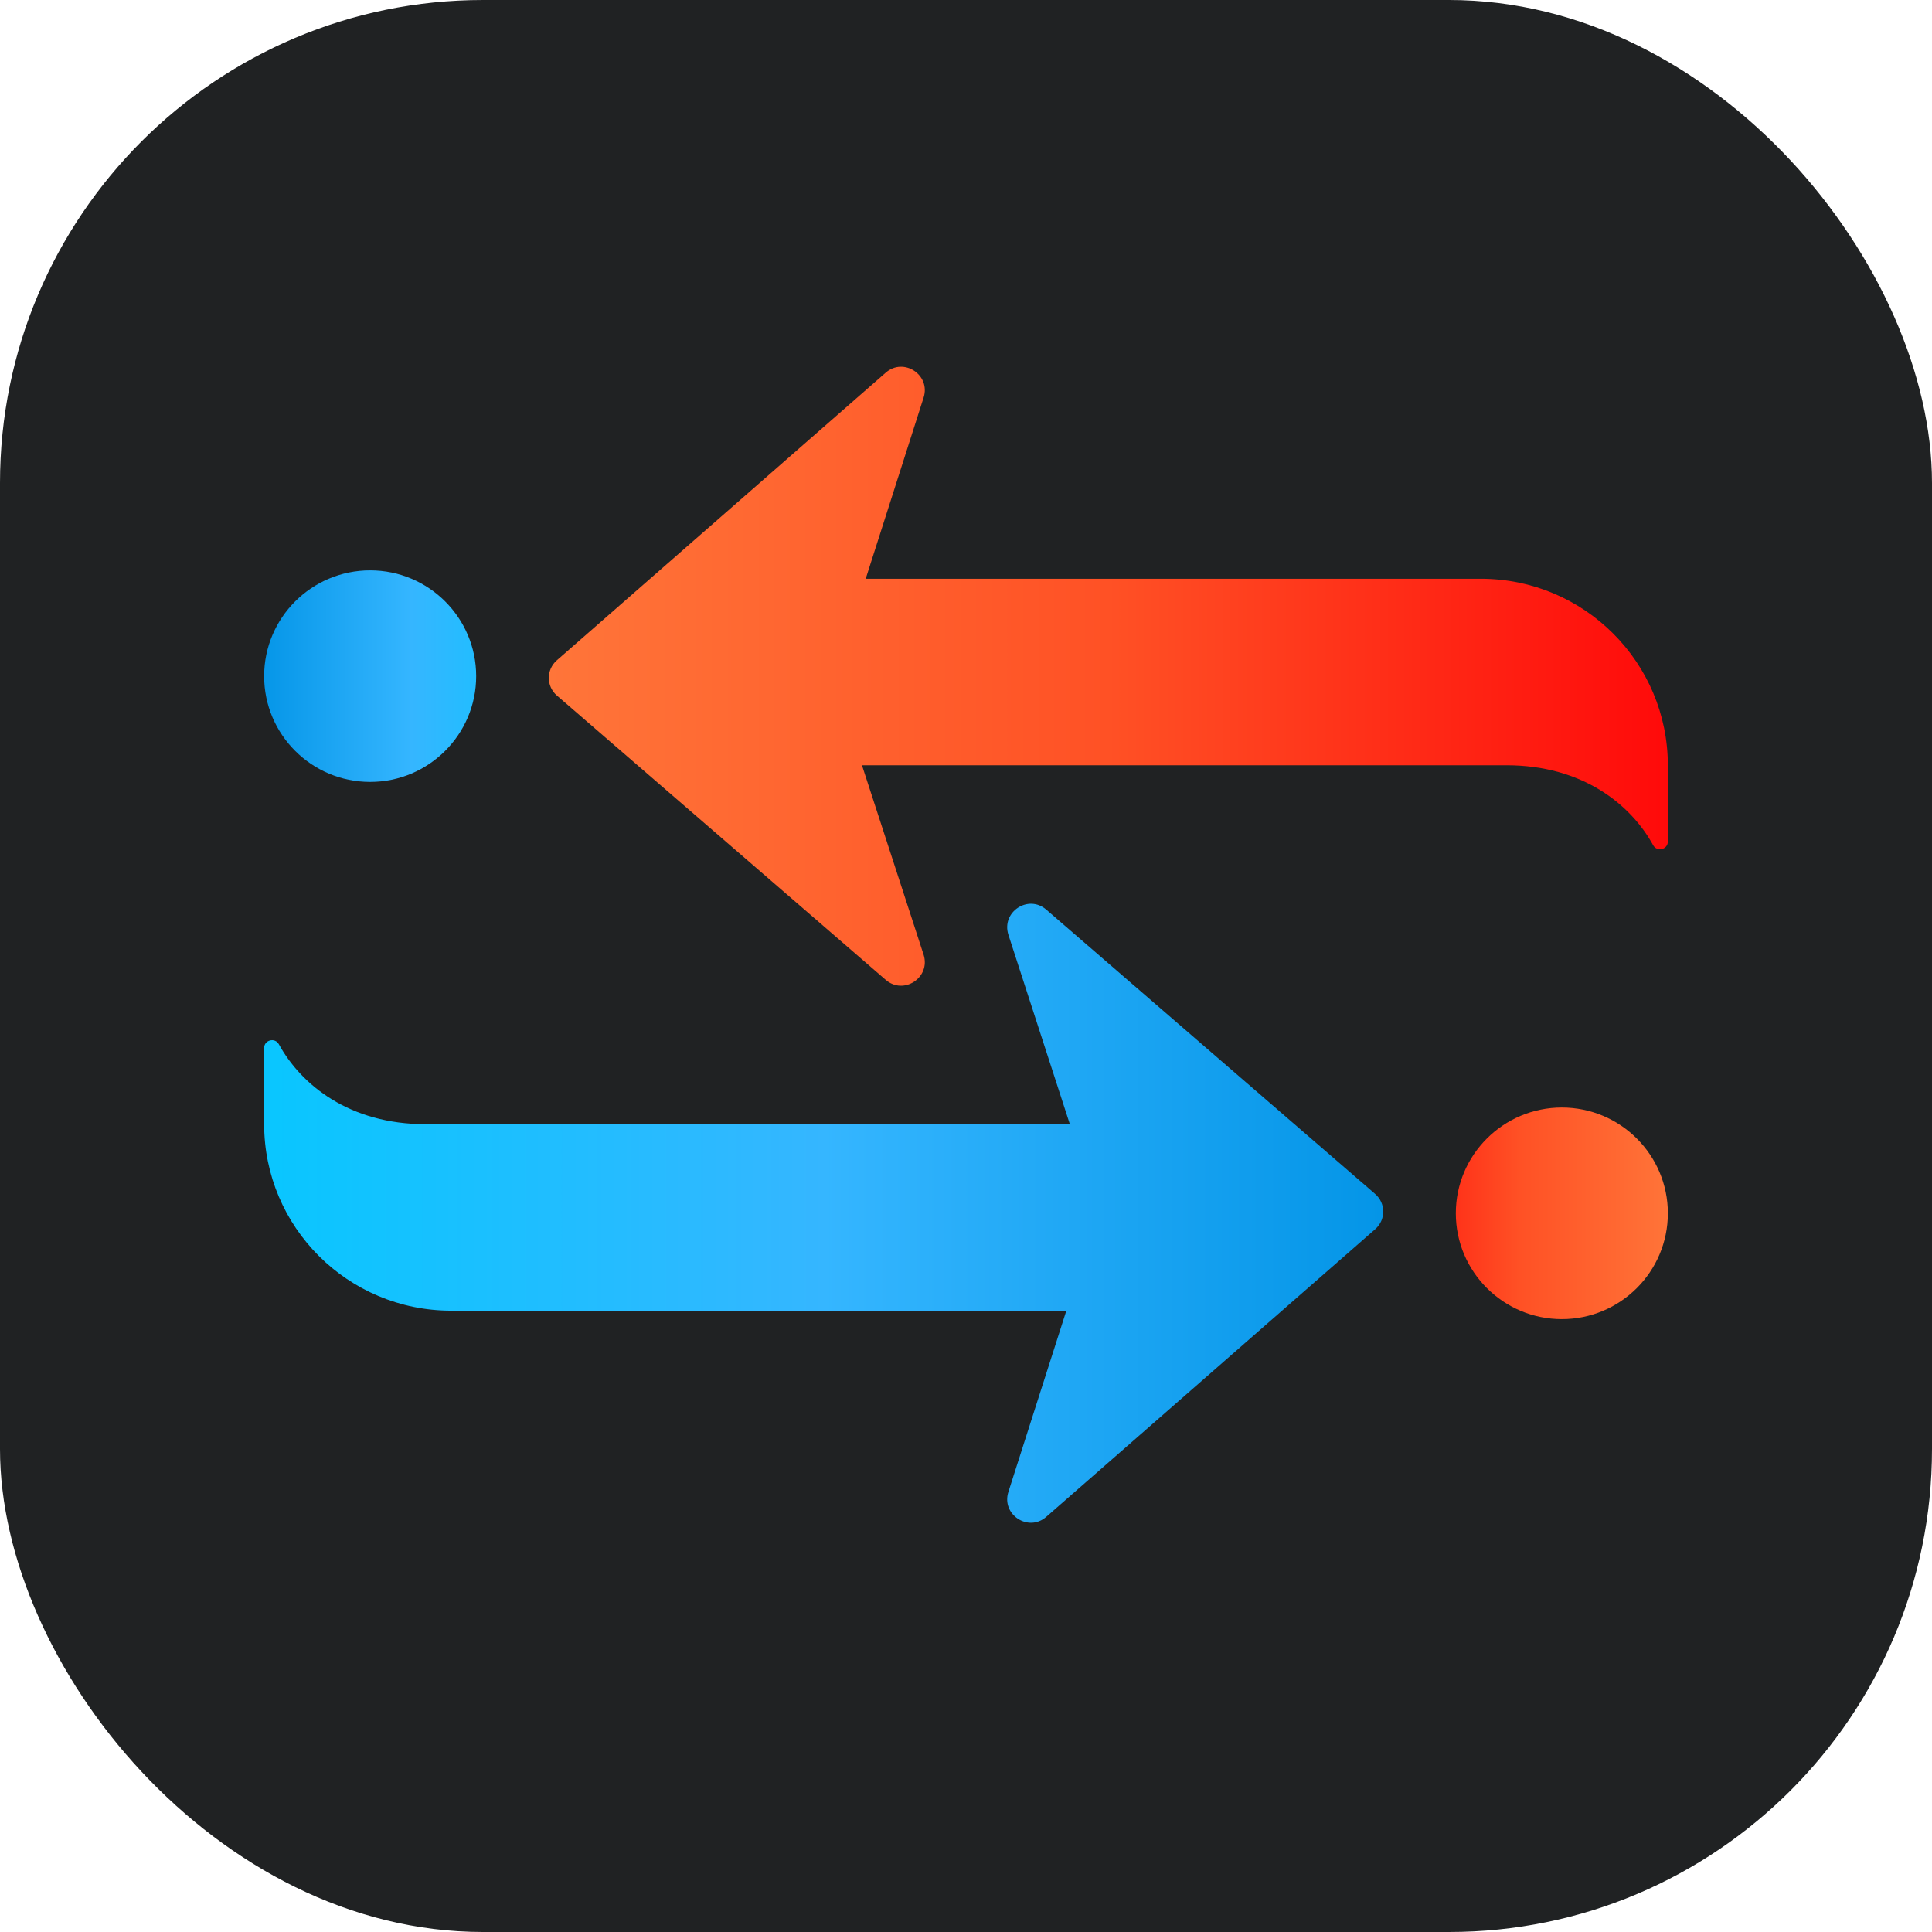
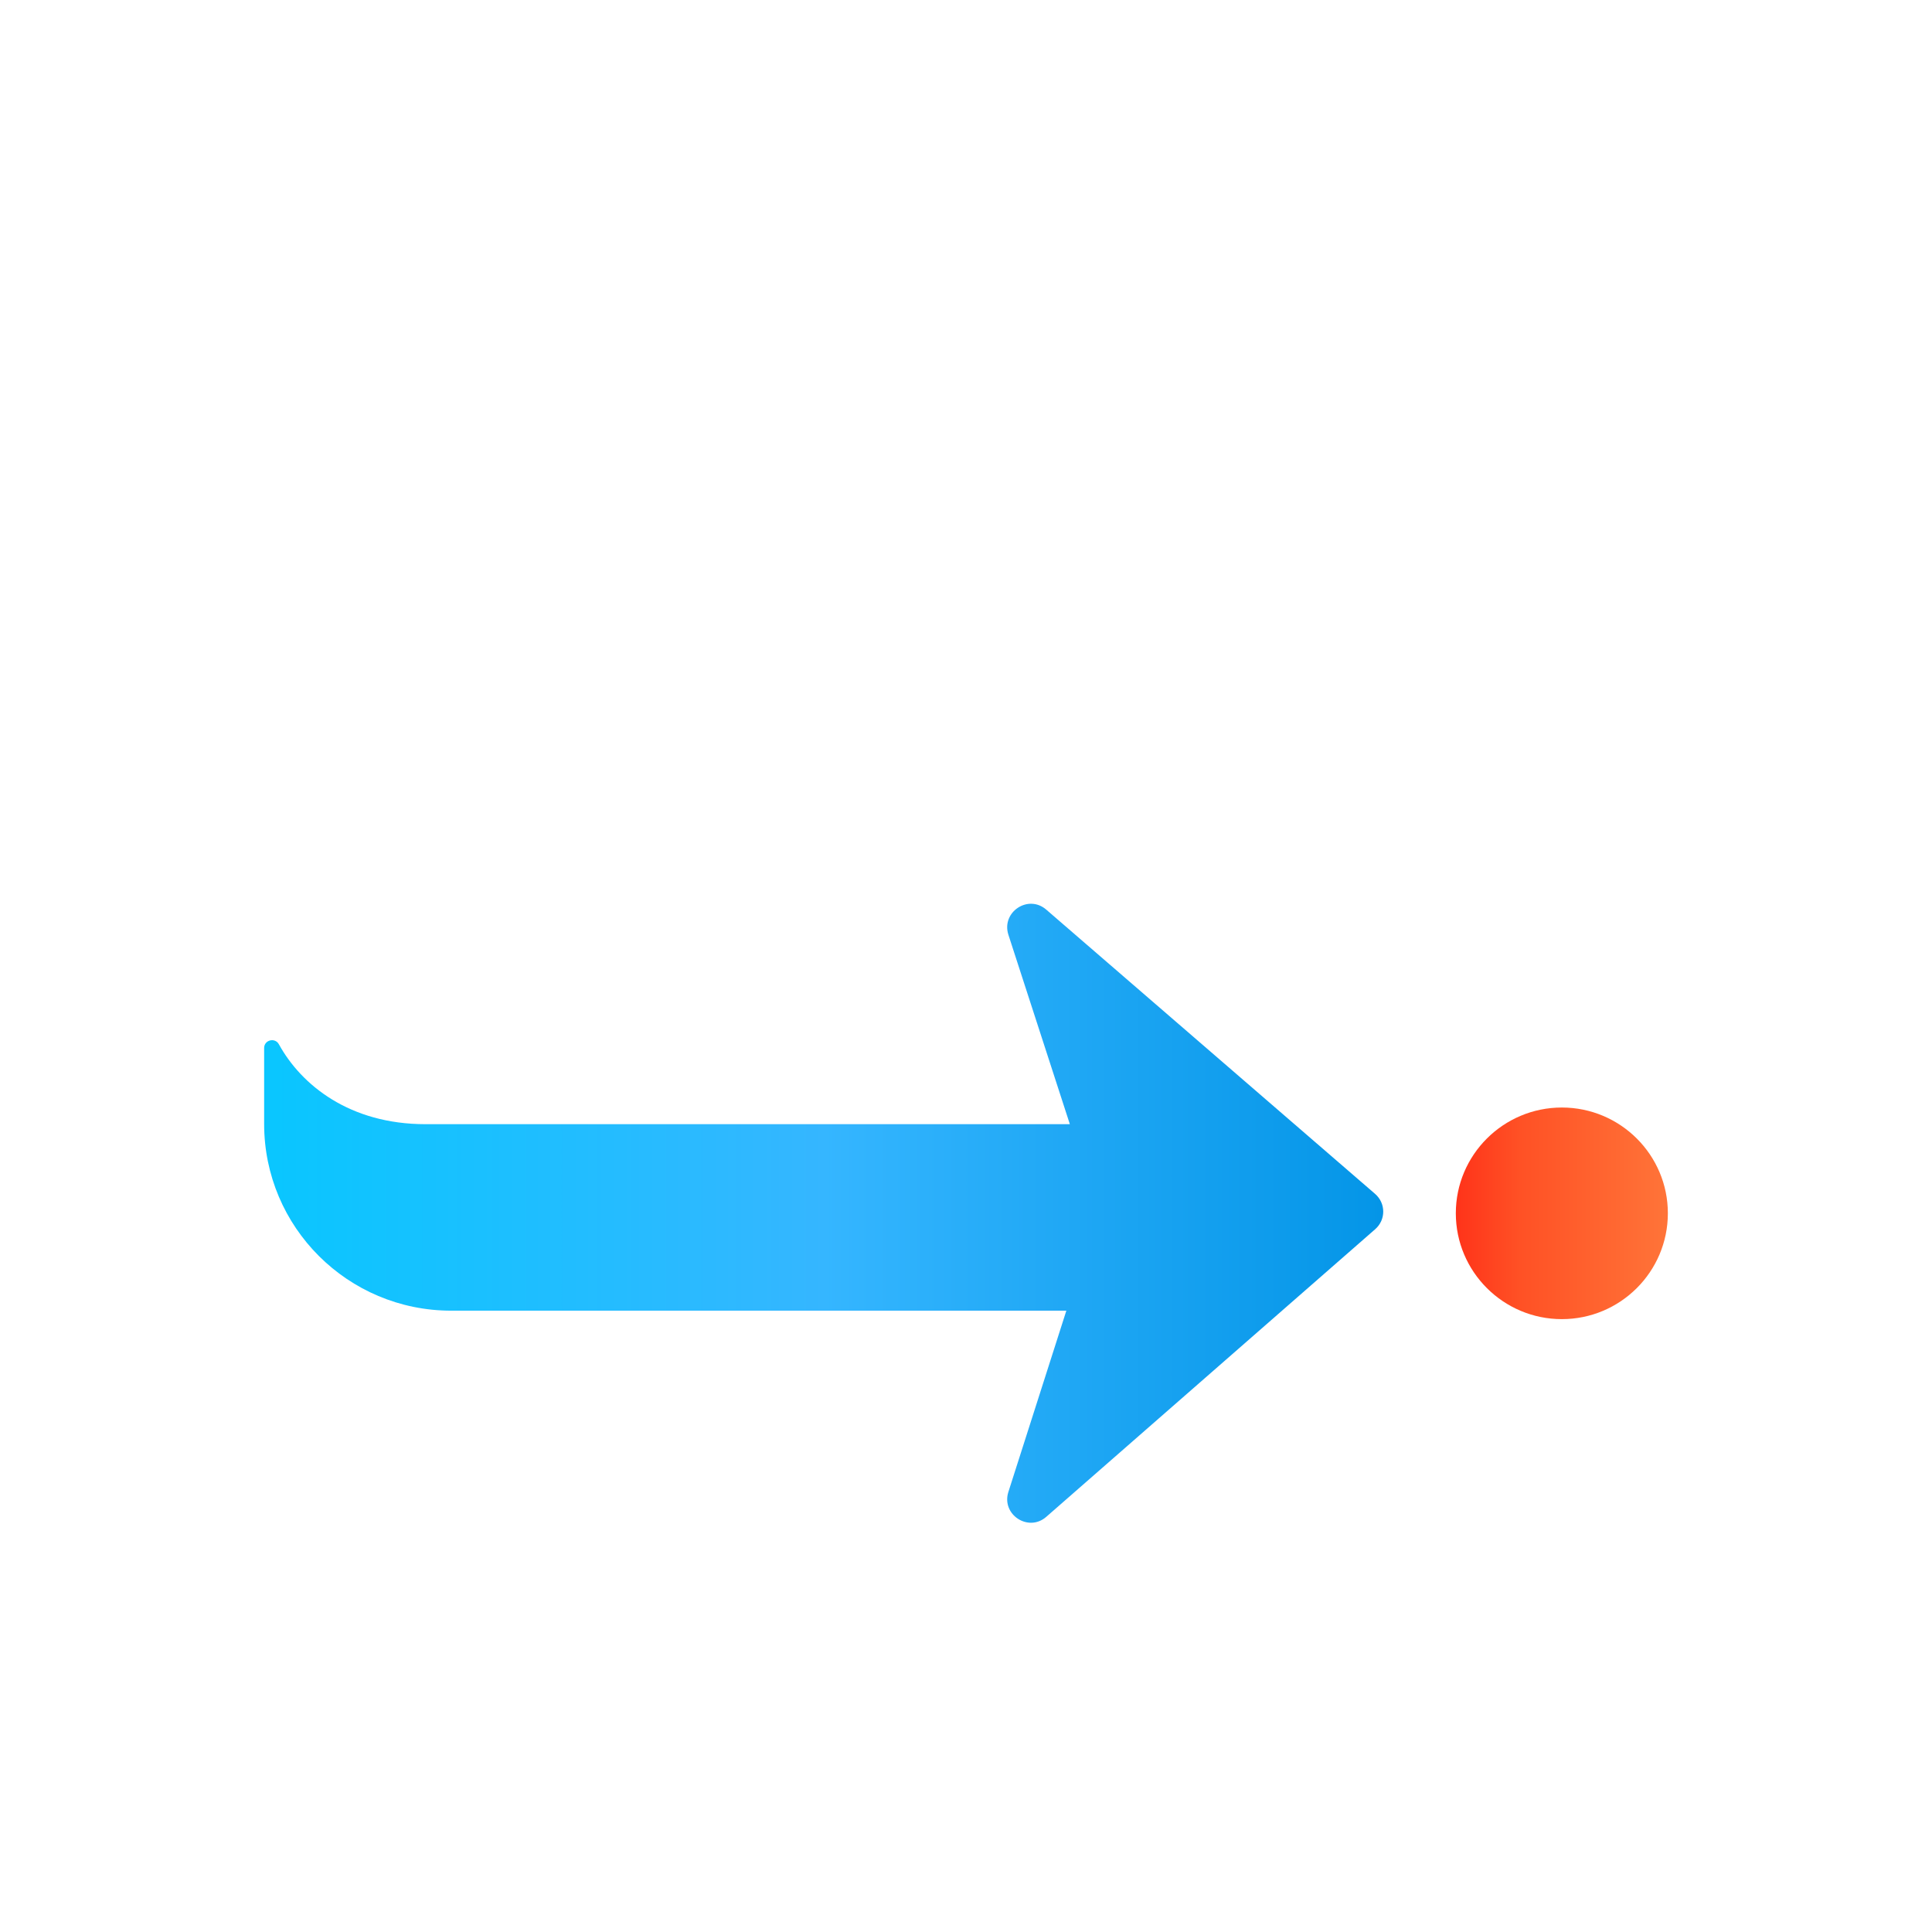
<svg xmlns="http://www.w3.org/2000/svg" fill="none" viewBox="0 0 32 32" height="32" width="32">
-   <rect fill="#202223" rx="8" height="32" width="32" />
-   <path fill="url(#paint0_linear_6650_43530)" d="M4.375 11.199C4.375 10.232 5.162 9.447 6.131 9.447C7.1 9.447 7.887 10.232 7.887 11.199C7.887 12.166 7.1 12.951 6.131 12.951C5.162 12.951 4.375 12.166 4.375 11.199Z" />
-   <path fill="url(#paint1_linear_6650_43530)" d="M27.625 13.938V12.679C27.625 10.972 26.24 9.586 24.526 9.586H14.339L15.298 6.585C15.418 6.208 14.966 5.913 14.67 6.173L9.224 10.936C9.045 11.092 9.045 11.368 9.227 11.523L14.67 16.229C14.969 16.488 15.418 16.19 15.298 15.813L14.277 12.675H24.952C26.211 12.675 27.011 13.324 27.381 13.999C27.446 14.116 27.625 14.071 27.625 13.938Z" />
  <path fill="url(#paint2_linear_6650_43530)" d="M27.625 20.096C27.625 21.063 26.838 21.849 25.869 21.849C24.9 21.849 24.113 21.063 24.113 20.096C24.113 19.129 24.9 18.344 25.869 18.344C26.838 18.344 27.625 19.129 27.625 20.096Z" />
  <path fill="url(#paint3_linear_6650_43530)" d="M4.375 17.358V18.617C4.375 20.324 5.76 21.709 7.474 21.709H17.662L16.702 24.711C16.582 25.087 17.034 25.383 17.33 25.123L22.777 20.36C22.956 20.204 22.956 19.928 22.773 19.772L17.33 15.067C17.031 14.807 16.582 15.106 16.702 15.482L17.72 18.62H7.048C5.79 18.62 4.99 17.971 4.619 17.296C4.554 17.179 4.375 17.225 4.375 17.358Z" />
  <defs>
    <linearGradient gradientUnits="userSpaceOnUse" y2="11.2" x2="9.351" y1="11.2" x1="4.29" id="paint0_linear_6650_43530">
      <stop stop-color="#0495E7" />
      <stop stop-color="#35B6FF" offset="0.5" />
      <stop stop-color="#09C6FF" offset="1" />
    </linearGradient>
    <linearGradient gradientUnits="userSpaceOnUse" y2="11.2" x2="27.625" y1="11.2" x1="9.09" id="paint1_linear_6650_43530">
      <stop stop-color="#FF7539" />
      <stop stop-color="#FF5125" offset="0.5" />
      <stop stop-color="#FF0A0A" offset="1" />
    </linearGradient>
    <linearGradient gradientUnits="userSpaceOnUse" y2="20.096" x2="22.649" y1="20.096" x1="27.71" id="paint2_linear_6650_43530">
      <stop stop-color="#FF7539" />
      <stop stop-color="#FF5125" offset="0.5" />
      <stop stop-color="#FF0A0A" offset="1" />
    </linearGradient>
    <linearGradient gradientUnits="userSpaceOnUse" y2="20.096" x2="4.375" y1="20.096" x1="22.91" id="paint3_linear_6650_43530">
      <stop stop-color="#0495E7" />
      <stop stop-color="#35B6FF" offset="0.5" />
      <stop stop-color="#09C6FF" offset="1" />
    </linearGradient>
  </defs>
</svg>